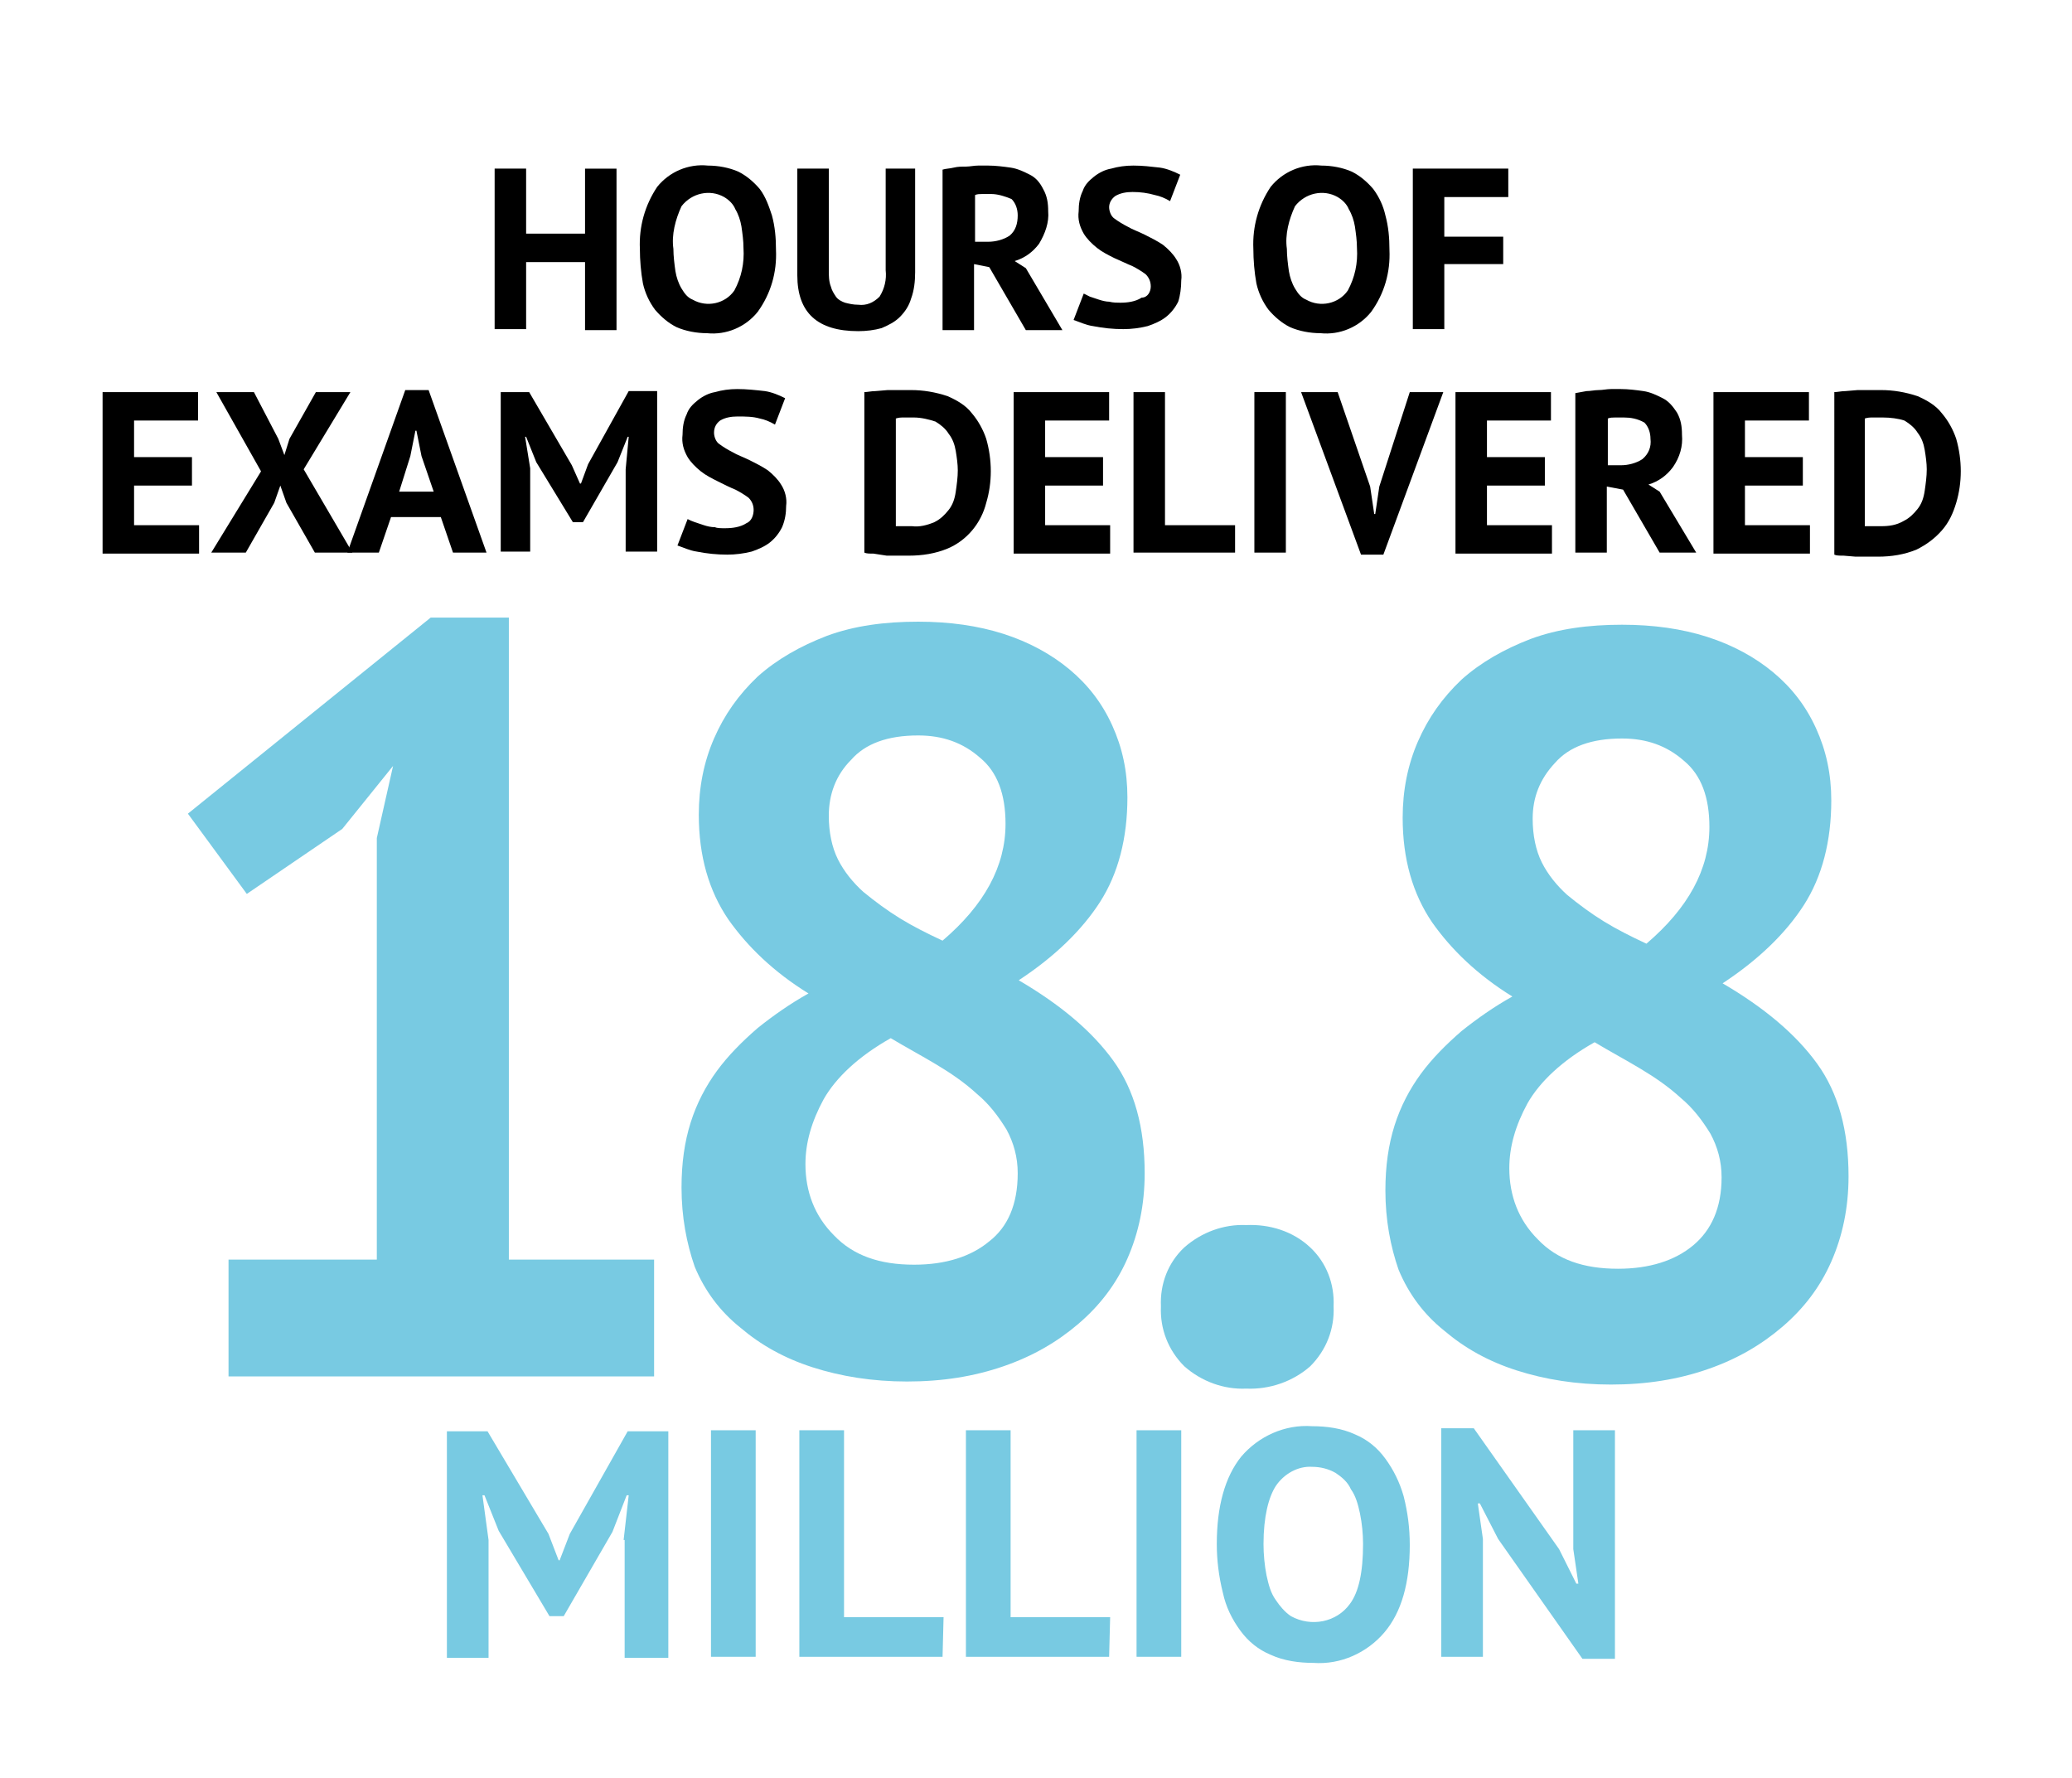
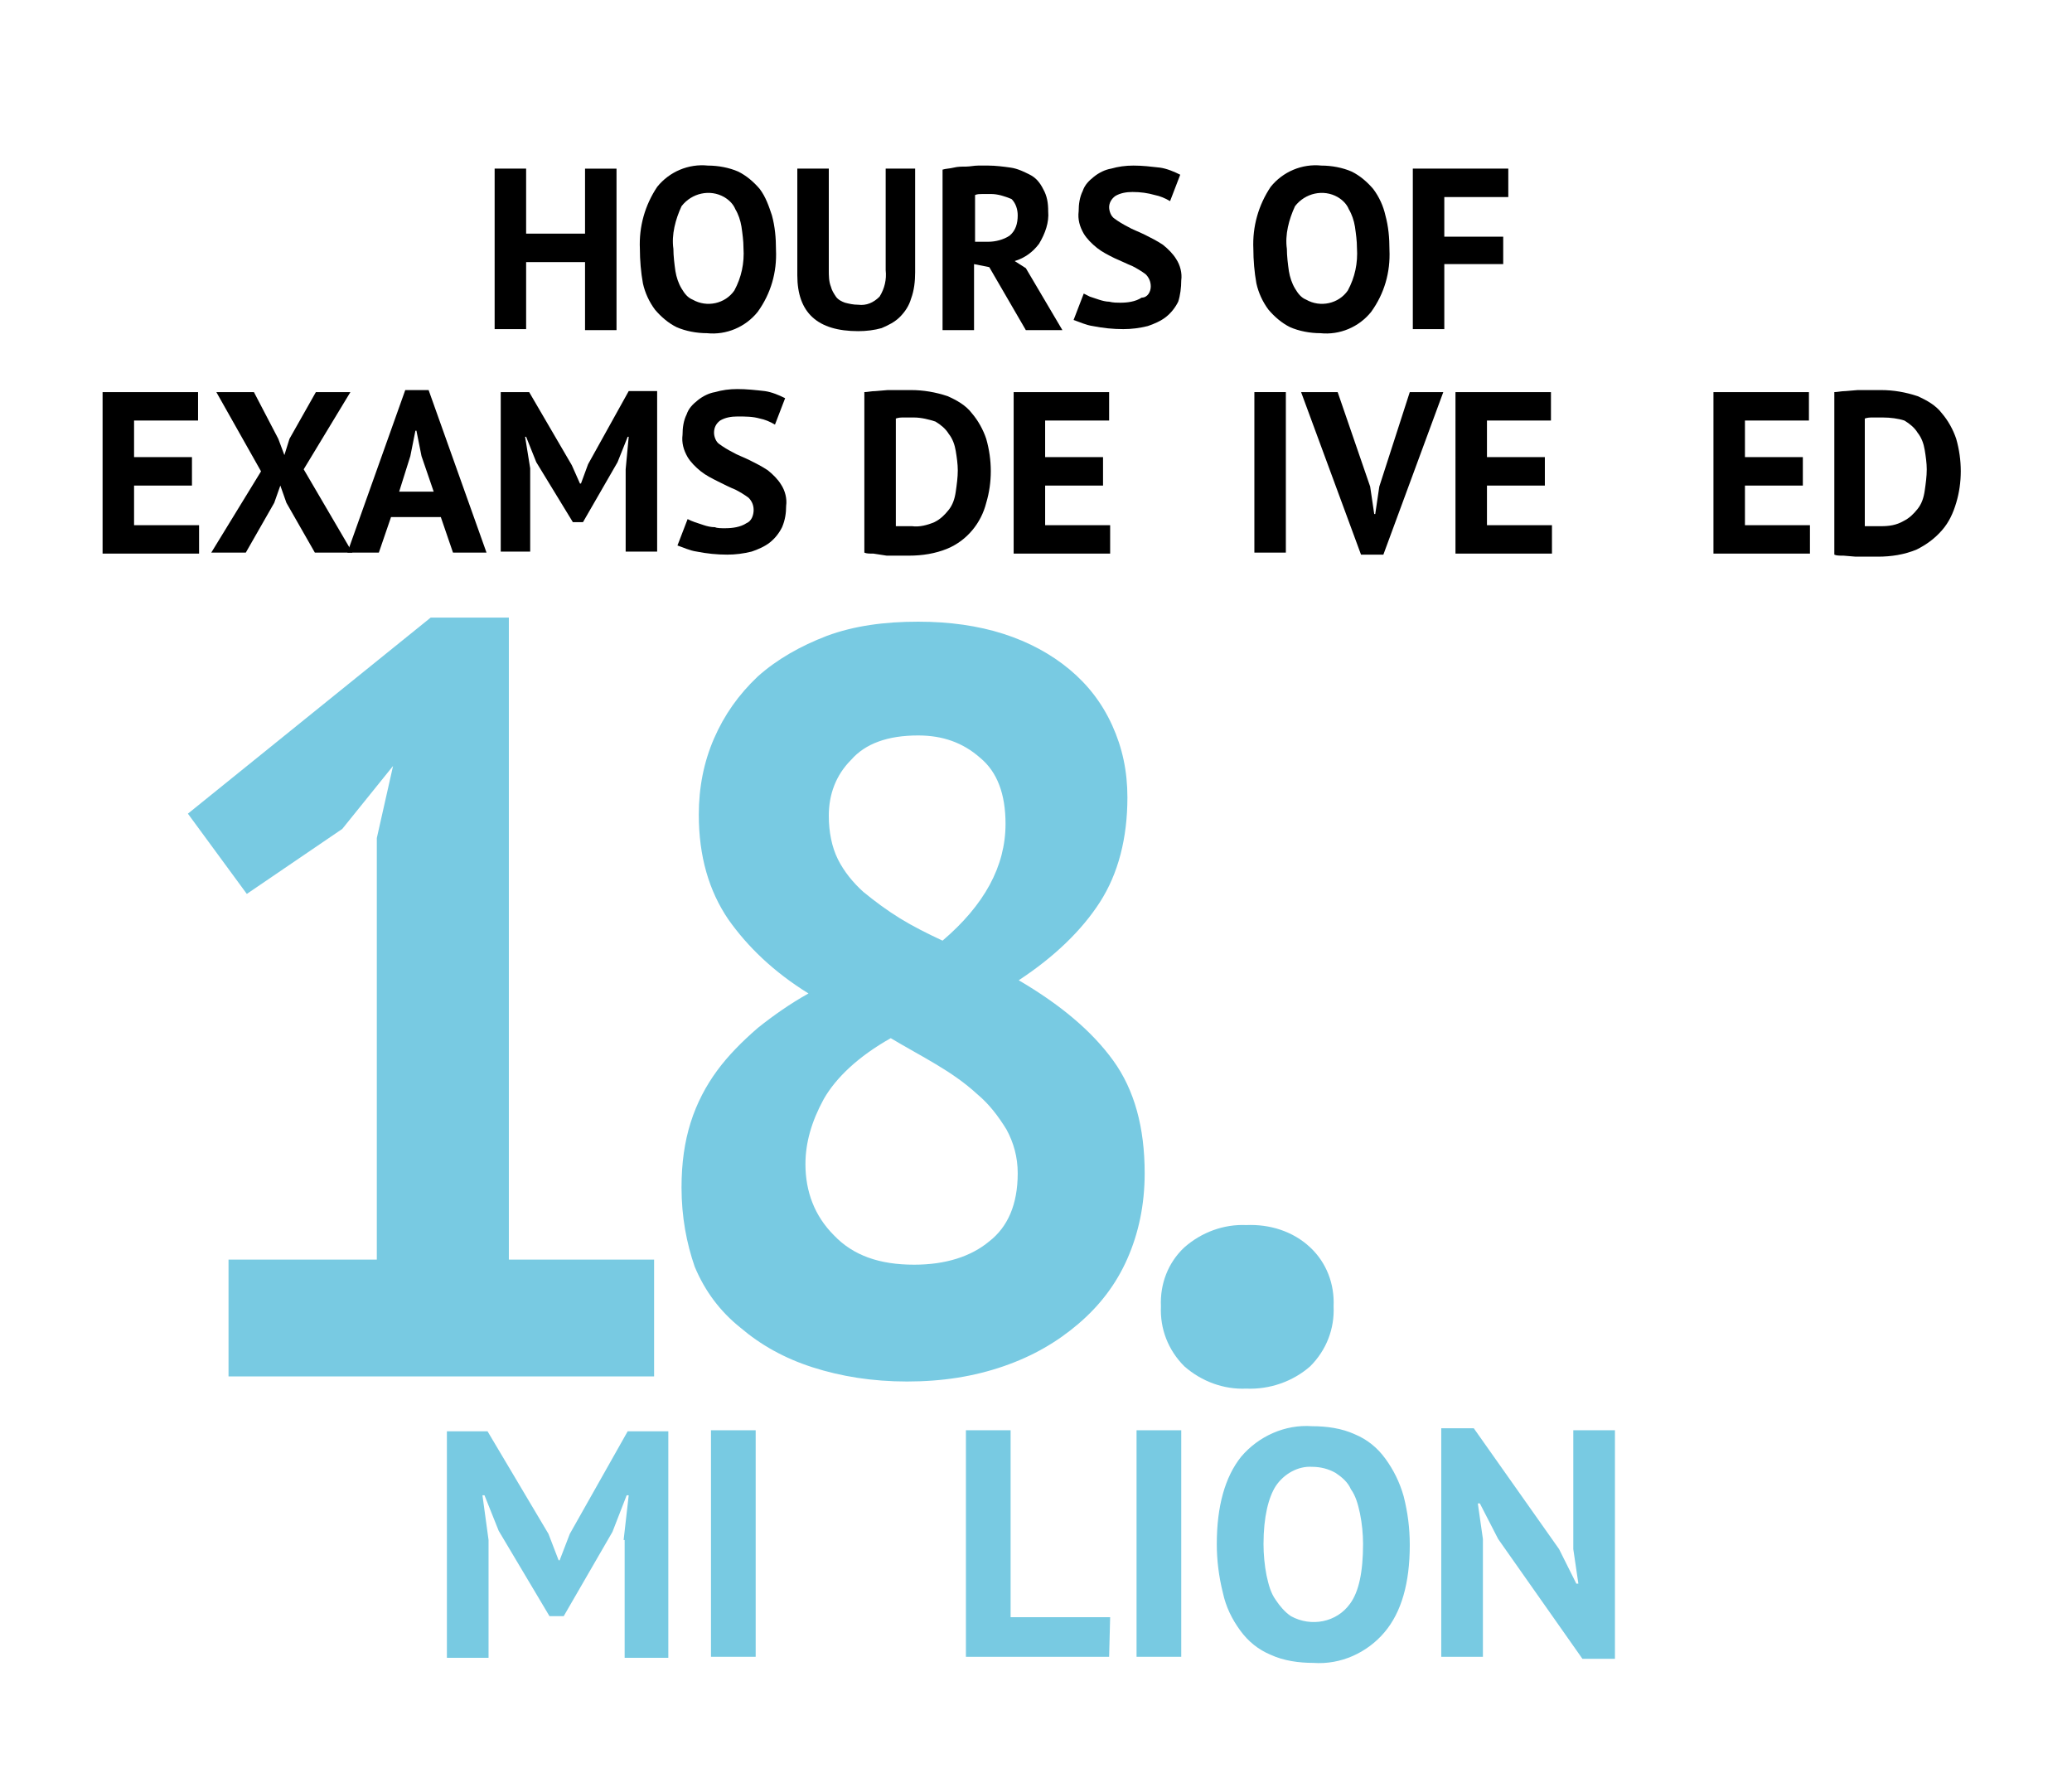
<svg xmlns="http://www.w3.org/2000/svg" version="1.1" id="Layer_1" x="0px" y="0px" viewBox="0 0 204 175" style="enable-background:new 0 0 204 175;" xml:space="preserve">
  <style type="text/css"> .st0{fill:#78CAE2;} </style>
  <path d="M57.6,25.8h-5.8v6.6h-3.1V16.6h3.1V23h5.8v-6.4h3.1v15.9h-3.1V25.8z" />
  <path d="M63,24.5c-0.1-2.2,0.5-4.3,1.7-6.1c1.2-1.5,3.1-2.3,5-2.1c1,0,2.1,0.2,3,0.6c0.8,0.4,1.5,1,2.1,1.7c0.6,0.8,0.9,1.7,1.2,2.6 c0.3,1.1,0.4,2.2,0.4,3.4c0.1,2.2-0.5,4.3-1.8,6.1c-1.2,1.5-3.1,2.3-5,2.1c-1,0-2.1-0.2-3-0.6c-0.8-0.4-1.5-1-2.1-1.7 c-0.6-0.8-1-1.7-1.2-2.6C63.1,26.8,63,25.6,63,24.5z M66.3,24.5c0,0.7,0.1,1.5,0.2,2.2c0.1,0.6,0.3,1.2,0.6,1.7 c0.3,0.5,0.6,0.9,1.1,1.1c1.4,0.8,3.2,0.4,4.1-0.9c0.7-1.3,1-2.7,0.9-4.2c0-0.7-0.1-1.4-0.2-2.1c-0.1-0.6-0.3-1.2-0.6-1.7 c-0.2-0.5-0.6-0.9-1.1-1.2c-1.4-0.8-3.2-0.4-4.2,0.9C66.5,21.6,66.1,23.1,66.3,24.5L66.3,24.5z" />
  <path d="M87.2,16.6h2.9v10.2c0,0.9-0.1,1.8-0.4,2.6c-0.2,0.7-0.6,1.3-1.1,1.8s-1.1,0.8-1.8,1.1c-0.7,0.2-1.5,0.3-2.3,0.3 c-4,0-6-1.8-6-5.5V16.6h3.1v10c0,0.5,0,1.1,0.2,1.6c0.1,0.4,0.3,0.7,0.5,1s0.6,0.5,0.9,0.6c0.4,0.1,0.8,0.2,1.3,0.2 c0.8,0.1,1.5-0.2,2.1-0.8c0.5-0.8,0.7-1.7,0.6-2.6L87.2,16.6z" />
  <path d="M92.8,16.7c0.3-0.1,0.7-0.1,1.1-0.2s0.8-0.1,1.2-0.1s0.8-0.1,1.2-0.1s0.7,0,1,0c0.7,0,1.5,0.1,2.2,0.2s1.3,0.4,1.9,0.7 c0.6,0.3,1,0.8,1.3,1.4c0.4,0.7,0.5,1.4,0.5,2.2c0.1,1.1-0.3,2.2-0.9,3.2c-0.6,0.8-1.4,1.4-2.4,1.7l1.1,0.7l3.6,6.1H101l-3.6-6.2 L95.9,26v6.5h-3.1V16.7z M97.6,19.1h-0.9c-0.2,0-0.5,0-0.7,0.1v4.6h1.3c0.7,0,1.5-0.2,2.1-0.6c0.6-0.5,0.8-1.2,0.8-2 c0-0.6-0.2-1.2-0.6-1.6C98.9,19.3,98.2,19.1,97.6,19.1z" />
  <path d="M113.3,28.2c0-0.5-0.2-0.9-0.5-1.2c-0.4-0.3-0.9-0.6-1.3-0.8c-0.5-0.2-1.1-0.5-1.8-0.8c-0.6-0.3-1.2-0.6-1.7-1 s-1-0.9-1.3-1.4c-0.4-0.7-0.6-1.4-0.5-2.2c0-0.7,0.1-1.4,0.4-2c0.2-0.6,0.6-1,1.1-1.4s1.1-0.7,1.7-0.8c0.7-0.2,1.4-0.3,2.2-0.3 c0.9,0,1.7,0.1,2.6,0.2c0.7,0.1,1.4,0.4,2,0.7l-1,2.6c-0.5-0.3-1-0.5-1.5-0.6c-0.7-0.2-1.4-0.3-2.2-0.3c-0.6,0-1.2,0.1-1.7,0.4 c-0.4,0.3-0.6,0.7-0.6,1.1s0.2,0.9,0.5,1.1c0.4,0.3,0.9,0.6,1.3,0.8c0.5,0.3,1.1,0.5,1.7,0.8s1.2,0.6,1.8,1c0.5,0.4,1,0.9,1.3,1.4 c0.4,0.6,0.6,1.4,0.5,2.1c0,0.7-0.1,1.5-0.3,2.1c-0.3,0.6-0.7,1.1-1.2,1.5s-1.2,0.7-1.8,0.9c-0.8,0.2-1.6,0.3-2.4,0.3 c-1,0-2-0.1-3-0.3c-0.7-0.1-1.3-0.4-1.9-0.6l1-2.6c0.2,0.1,0.4,0.2,0.6,0.3c0.3,0.1,0.6,0.2,0.9,0.3c0.3,0.1,0.7,0.2,1,0.2 c0.4,0.1,0.8,0.1,1.1,0.1c0.7,0,1.5-0.1,2.1-0.5C113,29.3,113.3,28.7,113.3,28.2z" />
  <path d="M123.4,24.5c-0.1-2.2,0.5-4.3,1.7-6.1c1.2-1.5,3.1-2.3,5-2.1c1,0,2.1,0.2,3,0.6c0.8,0.4,1.5,1,2.1,1.7 c0.6,0.8,1,1.7,1.2,2.6c0.3,1.1,0.4,2.2,0.4,3.4c0.1,2.2-0.5,4.3-1.8,6.1c-1.2,1.5-3.1,2.3-5,2.1c-1,0-2.1-0.2-3-0.6 c-0.8-0.4-1.5-1-2.1-1.7c-0.6-0.8-1-1.7-1.2-2.6C123.5,26.8,123.4,25.6,123.4,24.5z M126.7,24.5c0,0.7,0.1,1.5,0.2,2.2 c0.1,0.6,0.3,1.2,0.6,1.7c0.3,0.5,0.6,0.9,1.1,1.1c1.4,0.8,3.2,0.4,4.1-0.9c0.7-1.3,1-2.7,0.9-4.2c0-0.7-0.1-1.4-0.2-2.1 c-0.1-0.6-0.3-1.2-0.6-1.7c-0.2-0.5-0.6-0.9-1.1-1.2c-1.4-0.8-3.2-0.4-4.2,0.9C126.9,21.6,126.5,23.1,126.7,24.5z" />
  <path d="M139.1,16.6h9.4v2.8h-6.3v3.9h5.8V26h-5.8v6.4h-3.1L139.1,16.6z" />
  <path d="M10.1,38.6h9.4v2.8h-6.3V45h5.7v2.8h-5.7v3.9h6.4v2.8h-9.5V38.6z" />
  <path d="M25.7,46.4l-4.4-7.8H25l2.4,4.6l0.6,1.6l0.5-1.6l2.6-4.6h3.4l-4.6,7.6l4.8,8.2H31l-2.8-4.9l-0.6-1.7L27,49.5l-2.8,4.9h-3.4 L25.7,46.4z" />
  <path d="M43.4,50.9h-4.9l-1.2,3.5h-3.1l5.7-16h2.3l5.7,16h-3.3L43.4,50.9z M39.3,48.4h3.4l-1.2-3.5L41,42.4h-0.1l-0.5,2.5L39.3,48.4 z" />
  <path d="M61.6,46.2l0.3-3.2h-0.1l-1,2.5l-3.4,5.9h-1l-3.6-5.9l-1-2.5h-0.1l0.5,3.1v8.2h-2.9V38.6h2.8l4.2,7.2l0.8,1.8h0.1l0.7-1.9 l4-7.2h2.8v15.8h-3.1V46.2z" />
  <path d="M74.2,50.2c0-0.5-0.2-0.9-0.5-1.2c-0.4-0.3-0.9-0.6-1.3-0.8c-0.5-0.2-1.1-0.5-1.7-0.8s-1.2-0.6-1.7-1s-1-0.9-1.3-1.4 c-0.4-0.7-0.6-1.4-0.5-2.2c0-0.7,0.1-1.4,0.4-2c0.2-0.6,0.6-1,1.1-1.4s1.1-0.7,1.7-0.8c0.7-0.2,1.4-0.3,2.2-0.3 c0.9,0,1.8,0.1,2.7,0.2c0.7,0.1,1.4,0.4,2,0.7l-1,2.6c-0.5-0.3-1-0.5-1.5-0.6C74.1,41,73.4,41,72.6,41c-0.6,0-1.2,0.1-1.7,0.4 c-0.4,0.3-0.6,0.7-0.6,1.2c0,0.4,0.2,0.9,0.5,1.1c0.4,0.3,0.9,0.6,1.3,0.8c0.5,0.3,1.1,0.5,1.7,0.8s1.2,0.6,1.8,1 c0.5,0.4,1,0.9,1.3,1.4c0.4,0.6,0.6,1.4,0.5,2.1c0,0.7-0.1,1.4-0.4,2.1c-0.3,0.6-0.7,1.1-1.2,1.5s-1.2,0.7-1.8,0.9 c-0.8,0.2-1.6,0.3-2.4,0.3c-1,0-2-0.1-3-0.3c-0.7-0.1-1.3-0.4-1.9-0.6l1-2.6c0.2,0.1,0.4,0.2,0.7,0.3c0.3,0.1,0.6,0.2,0.9,0.3 s0.7,0.2,1.1,0.2c0.2,0.1,0.6,0.1,1,0.1c0.7,0,1.5-0.1,2.1-0.5C74,51.3,74.2,50.7,74.2,50.2z" />
  <path d="M85.1,38.6c0.3,0,0.7-0.1,1.1-0.1l1.2-0.1h1.2h1.1c1.2,0,2.4,0.2,3.6,0.6c0.9,0.4,1.8,0.9,2.4,1.7c0.6,0.7,1.1,1.6,1.4,2.5 c0.6,2.1,0.6,4.3,0,6.3c-0.5,2-1.9,3.7-3.8,4.5c-1.2,0.5-2.5,0.7-3.8,0.7h-1h-1.2L86,54.5c-0.4,0-0.7,0-0.9-0.1V38.6z M90,41.1h-1 c-0.3,0-0.5,0-0.8,0.1v10.6c0.1,0,0.2,0,0.3,0H89h0.5h0.3c0.7,0.1,1.5-0.1,2.2-0.4c0.6-0.3,1-0.7,1.4-1.2s0.6-1.1,0.7-1.8 s0.2-1.4,0.2-2.1c0-0.6-0.1-1.3-0.2-1.9c-0.1-0.6-0.3-1.2-0.7-1.7c-0.3-0.5-0.8-0.9-1.3-1.2C91.5,41.3,90.7,41.1,90,41.1z" />
  <path d="M99.8,38.6h9.4v2.8h-6.3V45h5.7v2.8h-5.7v3.9h6.4v2.8h-9.5V38.6z" />
-   <path d="M121.6,54.4h-10V38.6h3.1v13.1h6.9V54.4z" />
  <path d="M123.5,38.6h3.1v15.8h-3.1V38.6z" />
  <path d="M134.9,47.9l0.4,2.7h0.1l0.4-2.7l3-9.3h3.3l-5.9,16H134l-5.9-16h3.6L134.9,47.9z" />
  <path d="M143.3,38.6h9.4v2.8h-6.3V45h5.7v2.8h-5.7v3.9h6.4v2.8h-9.5L143.3,38.6z" />
-   <path d="M155.1,38.7l1.1-0.2c0.4,0,0.8-0.1,1.2-0.1s0.8-0.1,1.2-0.1s0.7,0,1,0c0.7,0,1.5,0.1,2.2,0.2c0.7,0.1,1.3,0.4,1.9,0.7 c0.6,0.3,1,0.8,1.4,1.4c0.4,0.7,0.5,1.4,0.5,2.2c0.1,1.1-0.2,2.2-0.9,3.2c-0.6,0.8-1.4,1.4-2.4,1.7l1.1,0.7l3.6,6h-3.6l-3.6-6.2 l-1.6-0.3v6.5h-3.1L155.1,38.7L155.1,38.7z M159.9,41.1H159c-0.2,0-0.5,0-0.7,0.1v4.6h1.3c0.7,0,1.5-0.2,2.1-0.6 c0.6-0.5,0.9-1.2,0.8-2c0-0.6-0.2-1.2-0.6-1.6C161.2,41.2,160.5,41.1,159.9,41.1z" />
-   <path d="M168.7,38.6h9.4v2.8h-6.3V45h5.7v2.8h-5.7v3.9h6.4v2.8h-9.5L168.7,38.6L168.7,38.6z" />
+   <path d="M168.7,38.6h9.4v2.8h-6.3V45h5.7v2.8h-5.7v3.9h6.4v2.8h-9.5L168.7,38.6z" />
  <path d="M180.6,38.6c0.3,0,0.7-0.1,1.1-0.1l1.2-0.1h1.2h1.1c1.2,0,2.4,0.2,3.6,0.6c0.9,0.4,1.8,0.9,2.4,1.7c0.6,0.7,1.1,1.6,1.4,2.5 c0.6,2.1,0.6,4.3,0,6.3c-0.3,1-0.7,1.9-1.4,2.7s-1.5,1.4-2.5,1.9c-1.2,0.5-2.5,0.7-3.8,0.7h-1h-1.2l-1.2-0.1c-0.4,0-0.7,0-0.9-0.1 L180.6,38.6z M185.4,41.1h-1c-0.3,0-0.5,0-0.8,0.1v10.6c0.1,0,0.2,0,0.3,0h0.5h0.5h0.3c0.8,0,1.5-0.1,2.2-0.5c0.6-0.3,1-0.7,1.4-1.2 s0.6-1.1,0.7-1.8c0.1-0.7,0.2-1.4,0.2-2.1c0-0.6-0.1-1.3-0.2-1.9c-0.1-0.6-0.3-1.2-0.7-1.7c-0.3-0.5-0.8-0.9-1.3-1.2 C186.9,41.2,186.1,41.1,185.4,41.1z" />
  <path class="st0" d="M22.5,124h14.6V82.5l1.6-7.1l-5,6.2L24.3,88l-5.8-7.9l23.9-19.3h7.7V124h14.3v11.5H22.5V124z" />
  <path class="st0" d="M114.3,128.6c-0.1-2.2,0.7-4.3,2.3-5.8c1.7-1.5,3.9-2.3,6.1-2.2c2.3-0.1,4.6,0.6,6.3,2.2 c1.6,1.5,2.4,3.6,2.3,5.8c0.1,2.2-0.7,4.3-2.3,5.9c-1.7,1.5-4,2.3-6.3,2.2c-2.2,0.1-4.4-0.7-6.1-2.2 C115,132.9,114.2,130.8,114.3,128.6z" />
  <path class="st0" d="M61.4,151.6l0.5-4.4h-0.2l-1.4,3.6l-4.8,8.3h-1.4l-5-8.4l-1.4-3.5h-0.2l0.6,4.4v11.6H44v-22.3h4l6,10.1l1,2.6 h0.1l1-2.6l5.7-10.1h4v22.3h-4.3v-11.6H61.4z" />
  <path class="st0" d="M70,140.8h4.4v22.3H70V140.8z" />
-   <path class="st0" d="M92.8,163.1H78.7v-22.3h4.4v18.4h9.8L92.8,163.1L92.8,163.1z" />
  <path class="st0" d="M109.2,163.1H95.1v-22.3h4.4v18.4h9.8L109.2,163.1z" />
  <path class="st0" d="M111.9,140.8h4.4v22.3h-4.4V140.8z" />
  <path class="st0" d="M119.8,152c0-3.7,0.8-6.6,2.4-8.6c1.7-2,4.3-3.2,7-3c1.4,0,2.9,0.2,4.2,0.8c1.2,0.5,2.2,1.3,3,2.4 c0.8,1.1,1.4,2.3,1.8,3.7c0.4,1.6,0.6,3.1,0.6,4.8c0,3.7-0.8,6.6-2.5,8.6s-4.3,3.2-7,3c-1.4,0-2.9-0.2-4.2-0.8 c-1.2-0.5-2.2-1.3-3-2.4c-0.8-1.1-1.4-2.3-1.7-3.7C120,155.2,119.8,153.6,119.8,152z M124.4,152c0,1,0.1,2.1,0.3,3.1 c0.2,0.9,0.4,1.7,0.9,2.4c0.4,0.6,0.9,1.2,1.5,1.6c2,1.1,4.5,0.6,5.8-1.2c0.9-1.2,1.3-3.2,1.3-5.9c0-1-0.1-2-0.3-3 c-0.2-0.9-0.4-1.7-0.9-2.4c-0.3-0.7-0.9-1.2-1.5-1.6c-0.7-0.4-1.5-0.6-2.3-0.6c-1.4-0.1-2.8,0.7-3.6,1.9 C124.9,147.4,124.4,149.3,124.4,152z" />
  <path class="st0" d="M147.5,151.5l-1.8-3.5h-0.2l0.5,3.5v11.6h-4.1v-22.5h3.2l8.4,11.9l1.7,3.4h0.2l-0.5-3.4v-11.7h4.1v22.5h-3.2 L147.5,151.5z" />
  <g>
    <path class="st0" d="M67.1,116.9c0-2.4,0.3-4.5,0.9-6.4s1.5-3.6,2.6-5.1s2.5-2.9,4-4.2c1.5-1.2,3.2-2.4,5-3.4 c-3.4-2.1-6-4.6-7.9-7.3c-1.9-2.8-2.9-6.2-2.9-10.3c0-2.7,0.5-5.2,1.5-7.5s2.4-4.3,4.3-6.1c1.9-1.7,4.2-3,6.8-4 c2.7-1,5.7-1.4,9-1.4c3.1,0,5.9,0.4,8.4,1.2s4.7,2,6.5,3.5s3.2,3.3,4.2,5.5s1.5,4.5,1.5,7.1c0,4-0.9,7.5-2.7,10.3 c-1.8,2.8-4.5,5.4-8,7.7c4.1,2.4,7.2,5,9.3,7.9c2.1,2.9,3.1,6.6,3.1,11.1c0,3.1-0.6,5.9-1.7,8.4s-2.7,4.6-4.8,6.4 c-2.1,1.8-4.5,3.2-7.4,4.2s-6,1.5-9.5,1.5c-3.4,0-6.5-0.5-9.3-1.4s-5.1-2.2-7.1-3.9c-2-1.6-3.5-3.6-4.5-6 C67.6,122.4,67.1,119.8,67.1,116.9z M100.2,115.5c0-1.6-0.4-3-1.1-4.3c-0.8-1.3-1.7-2.5-2.9-3.5c-1.2-1.1-2.5-2-4-2.9 s-3-1.7-4.5-2.6c-3.2,1.8-5.4,3.9-6.6,6c-1.2,2.2-1.8,4.3-1.8,6.4c0,2.7,0.9,5.1,2.8,7c1.9,2,4.5,2.9,7.9,2.9 c3.1,0,5.6-0.8,7.4-2.3C99.2,120.8,100.2,118.6,100.2,115.5z M81.6,80.3c0,1.6,0.3,3.1,0.9,4.3s1.5,2.3,2.5,3.2 c1.1,0.9,2.3,1.8,3.6,2.6c1.3,0.8,2.7,1.5,4.2,2.2c4.1-3.5,6.2-7.3,6.2-11.5c0-2.9-0.8-5.1-2.5-6.5c-1.7-1.5-3.7-2.2-6.1-2.2 c-3,0-5.2,0.8-6.6,2.4C82.3,76.3,81.6,78.2,81.6,80.3z" />
  </g>
  <g>
-     <path class="st0" d="M136.4,117.2c0-2.4,0.3-4.5,0.9-6.4c0.6-1.9,1.5-3.6,2.6-5.1s2.5-2.9,4-4.2c1.5-1.2,3.2-2.4,5-3.4 c-3.4-2.1-6-4.6-7.9-7.3c-1.9-2.8-2.9-6.2-2.9-10.3c0-2.7,0.5-5.2,1.5-7.5s2.4-4.3,4.3-6.1c1.9-1.7,4.2-3,6.8-4 c2.7-1,5.7-1.4,9-1.4c3.1,0,5.9,0.4,8.4,1.2s4.7,2,6.5,3.5s3.2,3.3,4.2,5.5s1.5,4.5,1.5,7.1c0,4-0.9,7.5-2.7,10.3s-4.5,5.4-8,7.7 c4.1,2.4,7.2,5,9.3,7.9s3.1,6.6,3.1,11.1c0,3.1-0.6,5.9-1.7,8.4c-1.1,2.5-2.7,4.6-4.8,6.4c-2.1,1.8-4.5,3.2-7.4,4.2s-6,1.5-9.5,1.5 c-3.4,0-6.5-0.5-9.3-1.4s-5.1-2.2-7.1-3.9c-2-1.6-3.5-3.6-4.5-6C136.9,122.7,136.4,120.1,136.4,117.2z M169.5,115.9 c0-1.6-0.4-3-1.1-4.3c-0.8-1.3-1.7-2.5-2.9-3.5c-1.2-1.1-2.5-2-4-2.9s-3-1.7-4.5-2.6c-3.2,1.8-5.4,3.9-6.6,6 c-1.2,2.2-1.8,4.3-1.8,6.4c0,2.7,0.9,5.1,2.8,7c1.9,2,4.5,2.9,7.9,2.9c3.1,0,5.6-0.8,7.4-2.3C168.5,121.1,169.5,118.9,169.5,115.9z M150.9,80.6c0,1.6,0.3,3.1,0.9,4.3c0.6,1.2,1.5,2.3,2.5,3.2c1.1,0.9,2.3,1.8,3.6,2.6c1.3,0.8,2.7,1.5,4.2,2.2 c4.1-3.5,6.2-7.3,6.2-11.5c0-2.9-0.8-5.1-2.5-6.5c-1.7-1.5-3.7-2.2-6.1-2.2c-3,0-5.2,0.8-6.6,2.4C151.6,76.7,150.9,78.5,150.9,80.6 z" />
-   </g>
+     </g>
</svg>